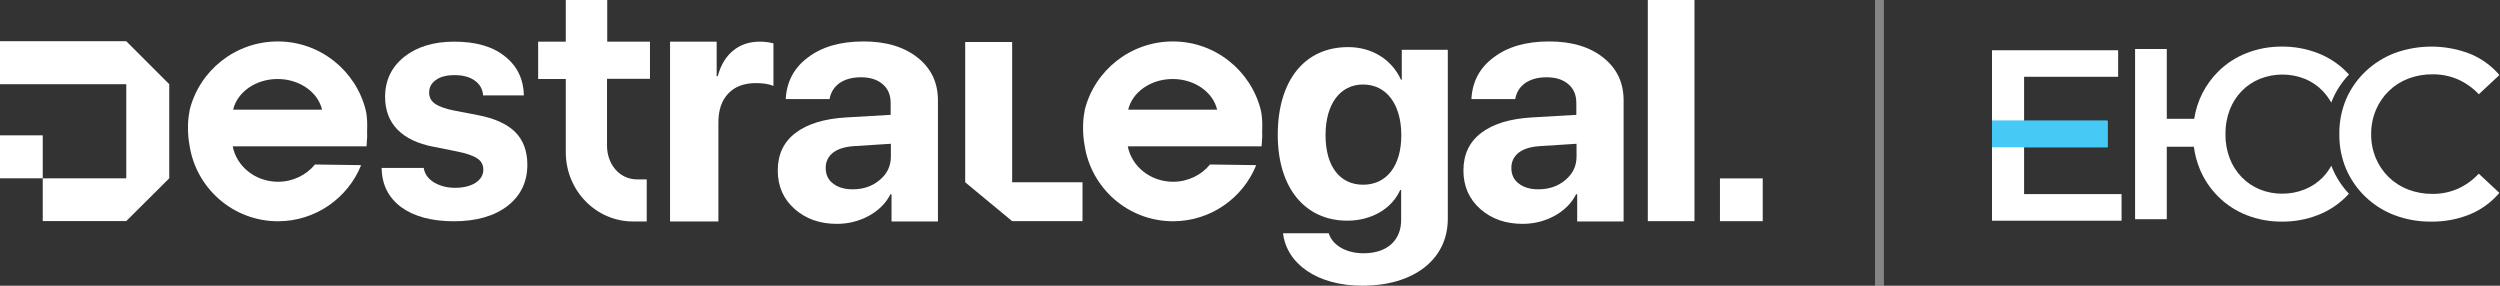
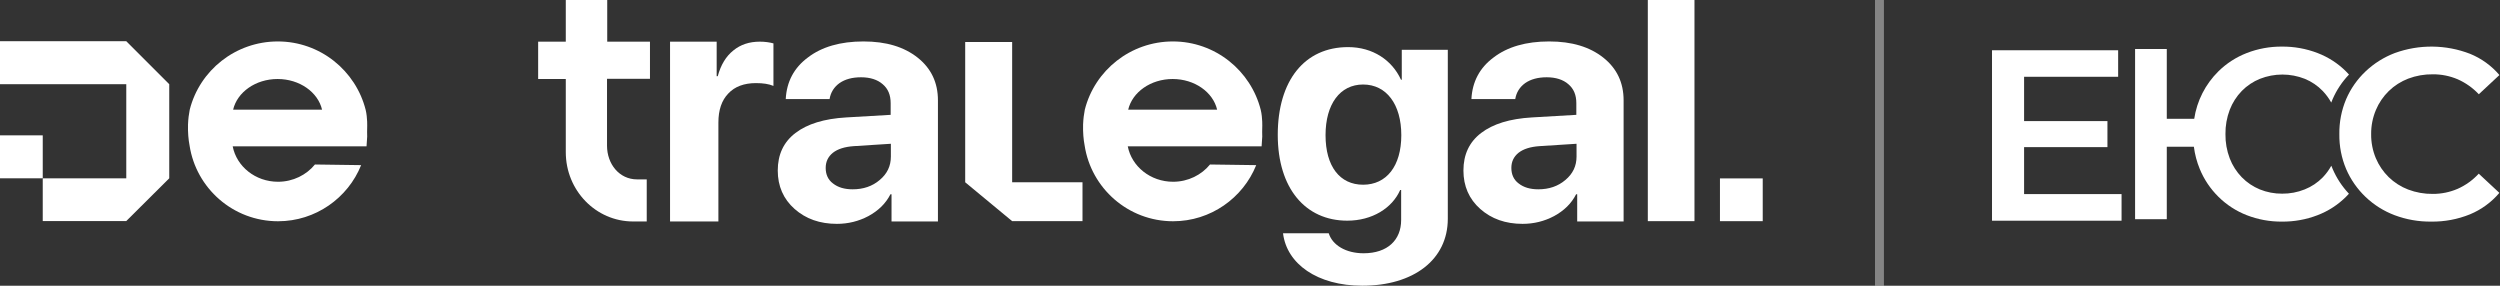
<svg xmlns="http://www.w3.org/2000/svg" width="280" height="32" viewBox="0 0 280 32" fill="none">
  <rect x="0" y="0" width="280" height="32" fill="#333333" stroke="none" />
  <g>
    <g>
      <path d="M261.264 18.94C261.208 18.813 261.157 18.683 261.107 18.562C260.847 19.034 260.526 19.471 260.153 19.862C259.58 20.45 258.889 20.911 258.124 21.215C257.324 21.536 256.468 21.697 255.605 21.691C254.747 21.698 253.895 21.536 253.101 21.215C252.34 20.902 251.652 20.439 251.079 19.852C250.491 19.246 250.032 18.528 249.731 17.742C249.401 16.872 249.238 15.949 249.251 15.02C249.238 14.091 249.401 13.168 249.731 12.298C250.033 11.512 250.491 10.794 251.079 10.188C251.656 9.599 252.349 9.136 253.116 8.827C254.728 8.19 256.525 8.19 258.137 8.827C258.895 9.137 259.579 9.6 260.145 10.188C260.518 10.579 260.838 11.016 261.1 11.487C261.149 11.357 261.201 11.227 261.256 11.1C261.699 10.084 262.319 9.153 263.087 8.35C262.978 8.23 262.865 8.111 262.751 7.996C261.848 7.098 260.764 6.398 259.57 5.941C258.3 5.452 256.946 5.207 255.583 5.219C254.232 5.207 252.891 5.452 251.633 5.941C250.443 6.403 249.361 7.103 248.456 7.996C247.003 9.433 246.055 11.294 245.753 13.305H242.68V5.491H239.129V24.549H242.68V16.437H245.715C245.822 17.287 246.042 18.12 246.368 18.913C246.847 20.086 247.562 21.151 248.468 22.044C249.369 22.937 250.447 23.636 251.633 24.099C252.891 24.588 254.232 24.833 255.583 24.821C256.946 24.833 258.3 24.588 259.57 24.099C260.764 23.642 261.847 22.942 262.749 22.044C262.862 21.93 262.972 21.815 263.079 21.696C262.318 20.888 261.703 19.956 261.264 18.94Z" fill="white" />
      <path d="M272.289 24.82C270.889 24.836 269.499 24.591 268.19 24.099C266.984 23.642 265.882 22.95 264.951 22.064C264.02 21.177 263.278 20.115 262.771 18.94C262.247 17.699 261.987 16.364 262.007 15.02C261.987 13.675 262.247 12.341 262.771 11.1C263.276 9.931 264.015 8.875 264.943 7.996C265.886 7.102 266.999 6.404 268.217 5.94C270.94 4.951 273.933 4.98 276.636 6.022C277.914 6.54 279.046 7.358 279.936 8.404L277.626 10.556C276.96 9.846 276.155 9.276 275.261 8.88C274.384 8.506 273.437 8.316 272.482 8.323C271.538 8.31 270.599 8.474 269.718 8.808C268.905 9.12 268.165 9.593 267.543 10.197C266.924 10.802 266.433 11.524 266.1 12.32C265.74 13.175 265.56 14.094 265.569 15.02C265.558 15.944 265.736 16.861 266.092 17.715C266.426 18.511 266.916 19.233 267.535 19.839C268.157 20.443 268.897 20.915 269.71 21.227C270.591 21.562 271.53 21.729 272.474 21.717C273.43 21.721 274.377 21.528 275.253 21.15C276.152 20.751 276.958 20.172 277.619 19.45L279.929 21.601C279.042 22.65 277.915 23.474 276.641 24.004C275.261 24.564 273.781 24.841 272.289 24.82Z" fill="white" />
      <path d="M237.614 21.747V24.719H223.105V5.629H237.232V8.599H226.698V13.563H236.033V16.478H226.698V21.738H237.614V21.747Z" fill="white" />
-       <path d="M236.033 13.487H223.105V16.498H236.033V13.487Z" fill="#47C9F5" />
    </g>
  </g>
  <rect opacity="0.4" x="210" width="1" height="32" fill="white" />
  <path d="M68.01 8.825H72.797V4.666H69.847H68.01V0H63.368V4.666H60.273V8.849H63.223H63.368V17.045C63.368 21.324 66.729 24.805 70.911 24.805H72.434V20.091H71.346C69.364 20.091 67.986 18.374 67.986 16.319V16.198V8.825H68.01Z" fill="white" />
  <path d="M95.499 21.203C96.683 21.203 97.699 20.865 98.521 20.164C99.367 19.462 99.778 18.592 99.778 17.528V16.102L95.62 16.368C94.604 16.44 93.831 16.682 93.275 17.117C92.743 17.552 92.477 18.109 92.477 18.81C92.477 19.535 92.743 20.14 93.299 20.55C93.855 20.986 94.58 21.203 95.499 21.203ZM93.734 25.072C91.824 25.072 90.252 24.515 88.995 23.403C87.738 22.291 87.109 20.841 87.109 19.1C87.109 17.311 87.762 15.909 89.092 14.893C90.422 13.878 92.307 13.297 94.773 13.152L99.754 12.862V11.557C99.754 10.638 99.464 9.937 98.859 9.429C98.279 8.921 97.457 8.655 96.442 8.655C95.45 8.655 94.653 8.873 94.024 9.308C93.419 9.743 93.033 10.348 92.912 11.097H88.004C88.101 9.163 88.923 7.592 90.494 6.431C92.041 5.247 94.121 4.642 96.708 4.642C99.246 4.642 101.253 5.247 102.776 6.455C104.299 7.664 105.049 9.26 105.049 11.242V24.806H99.851V21.759H99.73C99.198 22.799 98.376 23.597 97.264 24.201C96.176 24.781 94.991 25.072 93.734 25.072Z" fill="white" />
  <path d="M172.294 21.203C173.478 21.203 174.494 20.865 175.316 20.164C176.162 19.462 176.573 18.592 176.573 17.528V16.102L172.415 16.368C171.399 16.44 170.625 16.682 170.069 17.117C169.538 17.552 169.272 18.109 169.272 18.81C169.272 19.535 169.538 20.14 170.094 20.55C170.65 20.986 171.375 21.203 172.294 21.203ZM170.529 25.072C168.619 25.072 167.047 24.515 165.79 23.403C164.533 22.291 163.904 20.841 163.904 19.1C163.904 17.311 164.557 15.909 165.887 14.893C167.217 13.878 169.102 13.297 171.568 13.152L176.549 12.862V11.557C176.549 10.638 176.259 9.937 175.654 9.429C175.074 8.921 174.252 8.655 173.237 8.655C172.245 8.655 171.447 8.873 170.819 9.308C170.214 9.743 169.828 10.348 169.707 11.097H164.799C164.896 9.163 165.718 7.592 167.289 6.431C168.836 5.247 170.916 4.642 173.503 4.642C176.041 4.642 178.048 5.247 179.571 6.455C181.094 7.664 181.844 9.26 181.844 11.242V24.806H176.646V21.759H176.525C175.993 22.799 175.171 23.597 174.059 24.201C172.971 24.781 171.786 25.072 170.529 25.072Z" fill="white" />
  <path d="M75.045 24.781V4.666H80.267V8.534H80.388C80.727 7.277 81.307 6.31 82.129 5.657C82.951 4.98 83.942 4.666 85.103 4.666C85.659 4.666 86.191 4.739 86.626 4.859V9.622C86.118 9.405 85.465 9.308 84.667 9.308C83.338 9.308 82.298 9.695 81.573 10.469C80.823 11.242 80.46 12.33 80.46 13.732V24.805H75.045V24.781Z" fill="white" />
-   <path d="M42.744 18.809H47.459C47.555 19.462 47.918 19.994 48.571 20.405C49.248 20.816 50.021 21.034 50.964 21.034C51.907 21.034 52.681 20.84 53.261 20.478C53.841 20.091 54.131 19.607 54.131 19.003C54.131 18.471 53.914 18.036 53.455 17.746C52.995 17.431 52.221 17.166 51.109 16.948L48.571 16.44C46.782 16.102 45.428 15.449 44.509 14.506C43.59 13.563 43.131 12.33 43.131 10.855C43.131 8.994 43.856 7.495 45.283 6.358C46.733 5.222 48.595 4.666 50.868 4.666C53.285 4.666 55.171 5.198 56.549 6.31C57.927 7.398 58.628 8.849 58.677 10.686H54.107C54.059 9.985 53.745 9.429 53.164 9.018C52.584 8.607 51.835 8.413 50.916 8.413C50.046 8.413 49.344 8.583 48.837 8.945C48.305 9.308 48.063 9.792 48.063 10.372C48.063 10.904 48.281 11.315 48.74 11.629C49.199 11.943 49.949 12.209 50.964 12.403L53.479 12.886C55.389 13.249 56.791 13.877 57.71 14.796C58.604 15.691 59.063 16.924 59.063 18.447C59.063 20.381 58.314 21.928 56.839 23.065C55.364 24.201 53.358 24.781 50.843 24.781C48.353 24.781 46.395 24.249 44.944 23.21C43.518 22.146 42.768 20.695 42.744 18.809Z" fill="white" />
  <path d="M14.143 4.618H9.356H4.569H0V9.429H4.569H9.356H14.143V19.97H9.598H9.356H4.787V24.757H9.356H9.598H14.143L18.955 19.97V9.429L14.143 4.618Z" fill="white" />
  <path d="M4.787 15.159H0V15.4V19.97H4.787V15.4V15.159Z" fill="white" />
  <path d="M41.124 14.264C41.124 14.264 41.172 13.201 40.955 12.306C39.843 7.906 35.854 4.642 31.115 4.642C26.376 4.642 22.363 7.882 21.251 12.282C21.154 12.765 21.081 13.322 21.057 13.95C21.033 14.845 21.106 15.643 21.227 16.271C21.952 21.082 26.11 24.781 31.139 24.781C35.346 24.781 38.972 22.17 40.447 18.495L35.273 18.423C34.331 19.583 32.831 20.357 31.139 20.357C28.601 20.357 26.497 18.64 26.062 16.392C31.067 16.392 36.047 16.392 41.052 16.392C41.076 16.054 41.1 15.691 41.124 15.304C41.1 14.941 41.124 14.579 41.124 14.264ZM26.11 12.282C26.57 10.324 28.625 8.849 31.091 8.849C33.557 8.849 35.612 10.324 36.071 12.282C32.759 12.282 29.423 12.282 26.11 12.282Z" fill="white" />
  <path d="M141.372 14.264C141.372 14.264 141.421 13.201 141.203 12.306C140.091 7.906 136.102 4.642 131.363 4.642C126.624 4.642 122.611 7.882 121.499 12.282C121.402 12.765 121.33 13.322 121.305 13.95C121.281 14.845 121.354 15.643 121.475 16.271C122.2 21.082 126.358 24.781 131.387 24.781C135.594 24.781 139.22 22.17 140.695 18.495L135.521 18.423C134.579 19.583 133.08 20.357 131.387 20.357C128.849 20.357 126.745 18.64 126.31 16.392C131.315 16.392 136.295 16.392 141.3 16.392C141.324 16.054 141.348 15.691 141.372 15.304C141.348 14.941 141.372 14.579 141.372 14.264ZM126.358 12.282C126.818 10.324 128.873 8.849 131.339 8.849C133.805 8.849 135.86 10.324 136.319 12.282C133.007 12.282 129.671 12.282 126.358 12.282Z" fill="white" />
  <path d="M121.24 20.415H113.361V4.703H108.102V20.415L113.361 24.769H121.24V20.415Z" fill="white" />
  <path d="M184.555 24.769H189.781V0H184.555V24.769Z" fill="white" />
  <path d="M152.668 20.688C150.072 20.688 148.461 18.647 148.461 15.139C148.461 11.649 150.09 9.465 152.668 9.465C155.281 9.465 156.946 11.684 156.946 15.139C156.946 18.611 155.281 20.688 152.668 20.688ZM152.578 32C158.324 32 162.154 29.082 162.154 24.5V5.581H156.999V8.928H156.91C155.907 6.726 153.742 5.276 150.985 5.276C146.116 5.276 143.109 9.017 143.109 15.103C143.109 21.099 146.206 24.715 150.896 24.715C153.67 24.715 155.925 23.319 156.82 21.278H156.928V24.643C156.928 26.863 155.424 28.366 152.721 28.366C150.735 28.366 149.231 27.454 148.819 26.129H143.7C144.112 29.548 147.531 32 152.578 32Z" fill="white" />
  <path d="M197.425 19.981H192.635V24.771H197.425V19.981Z" fill="white" />
</svg>